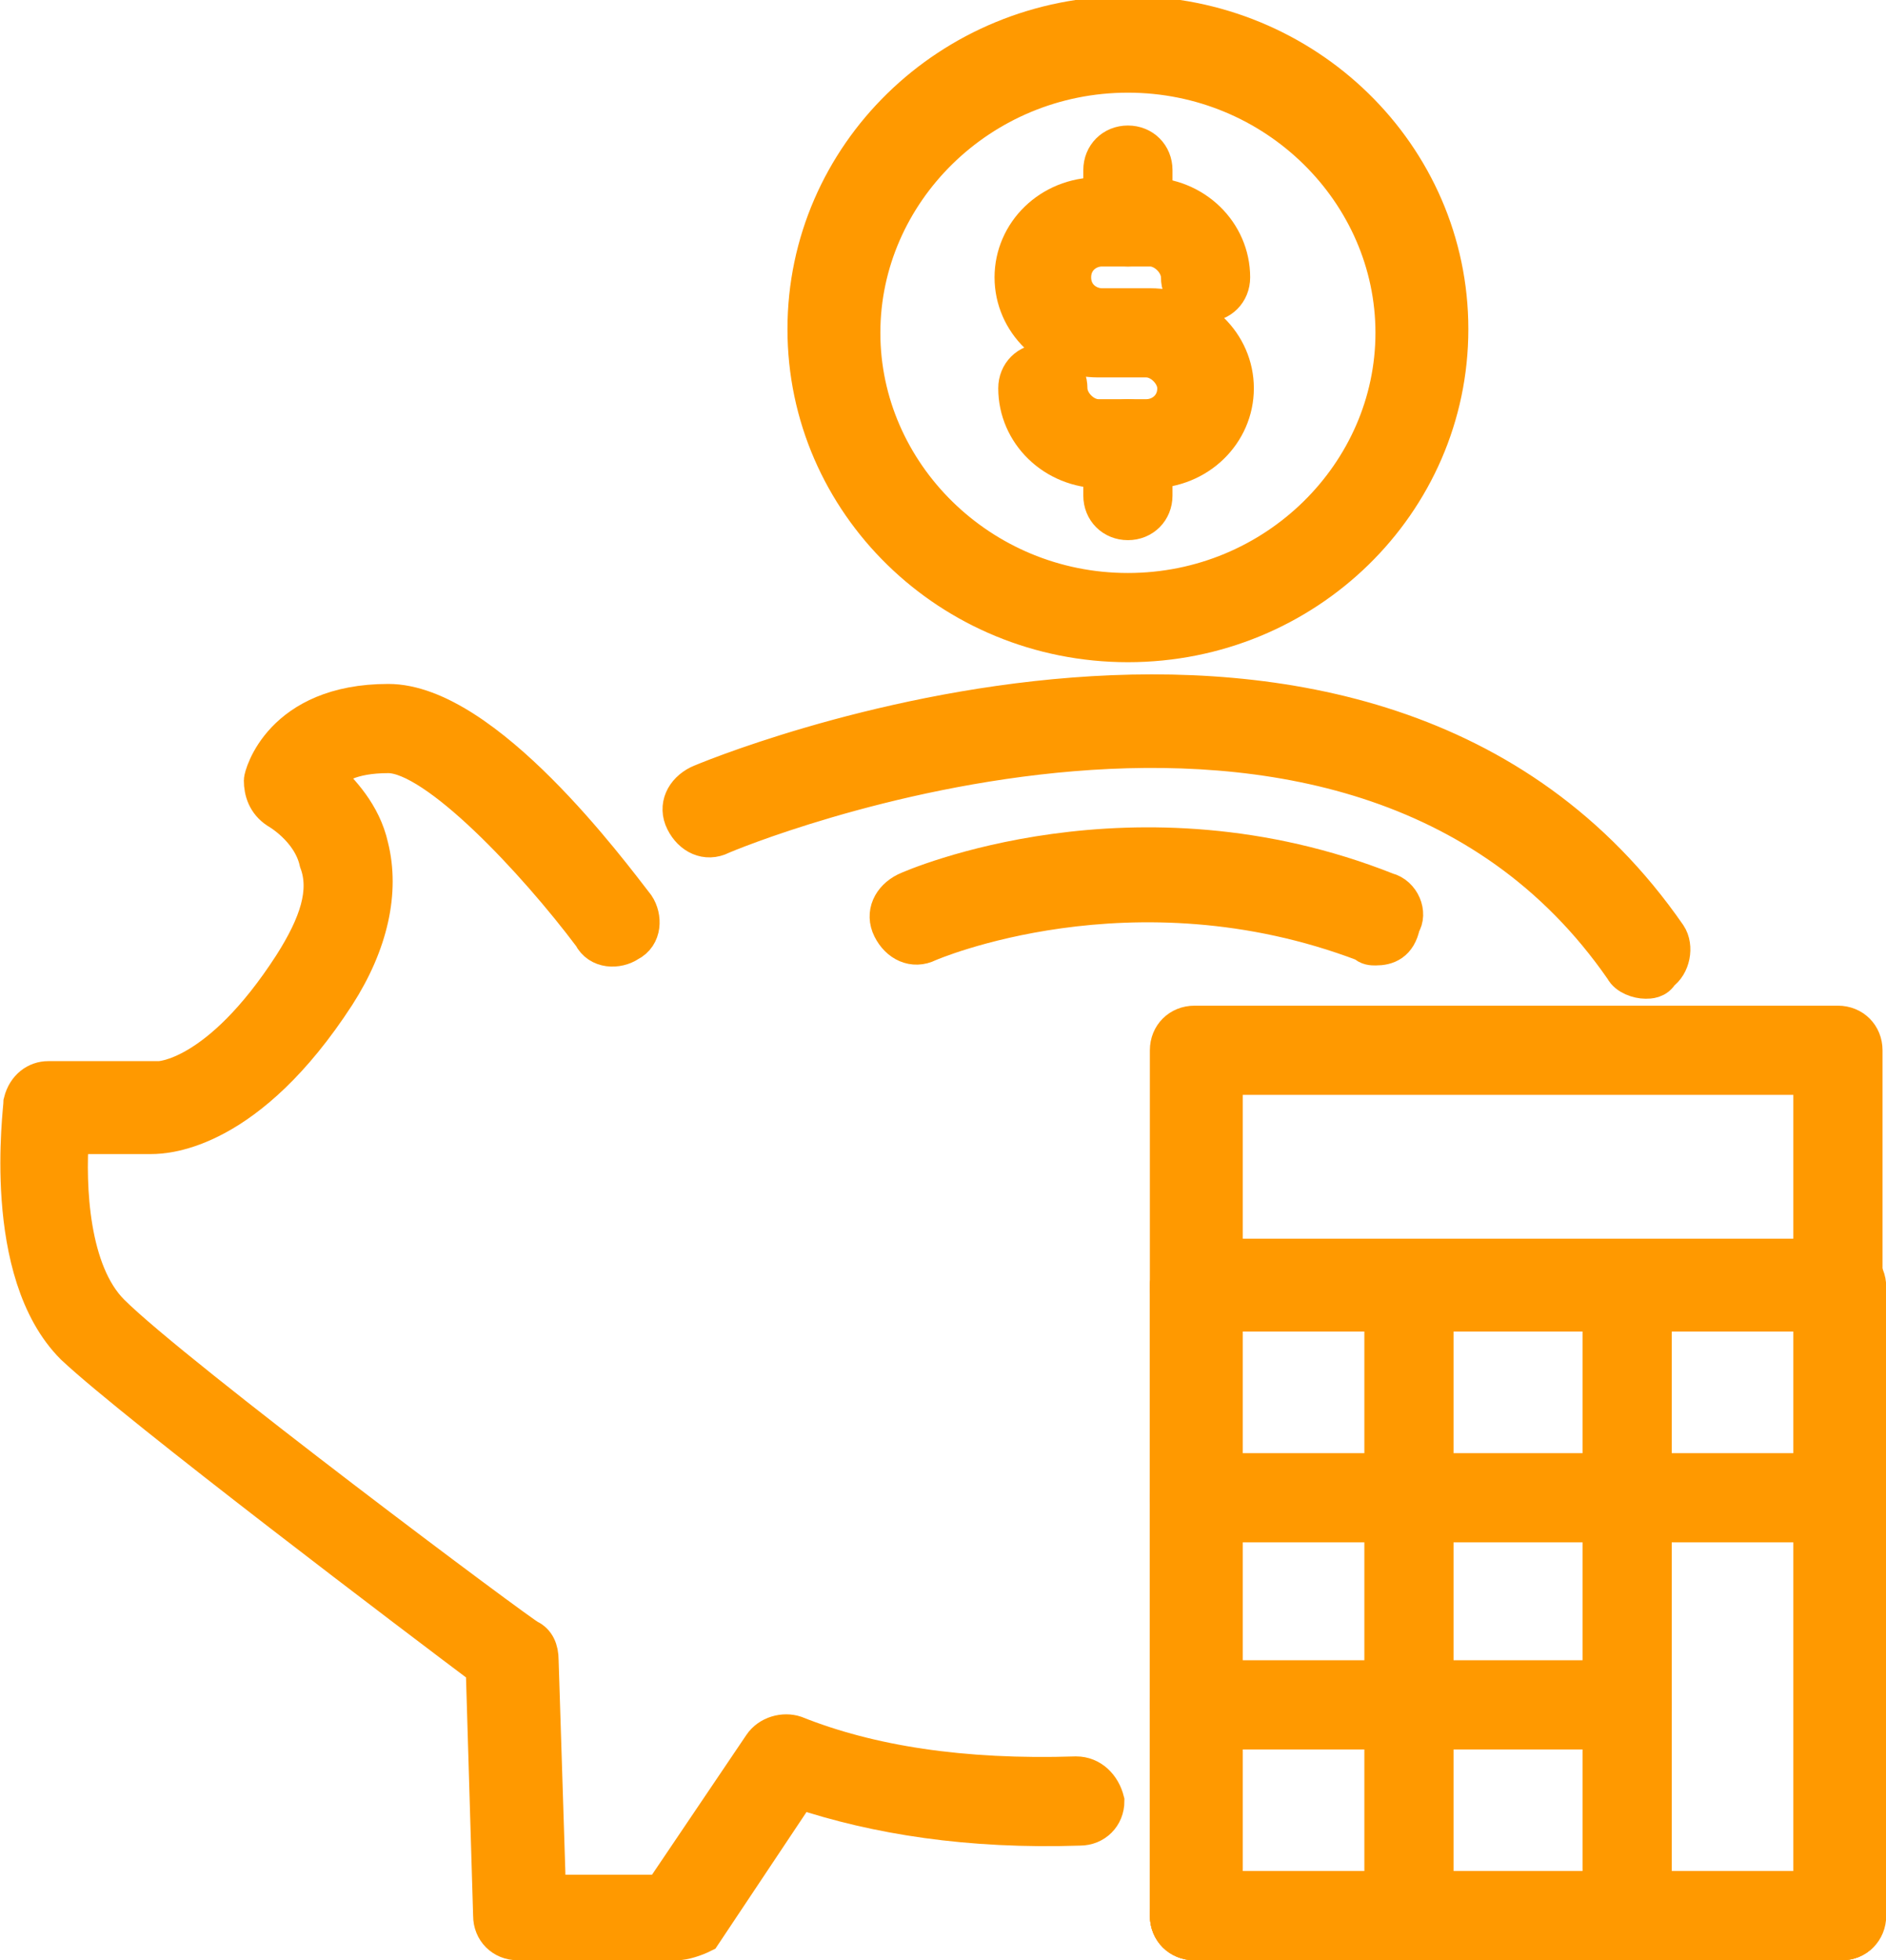
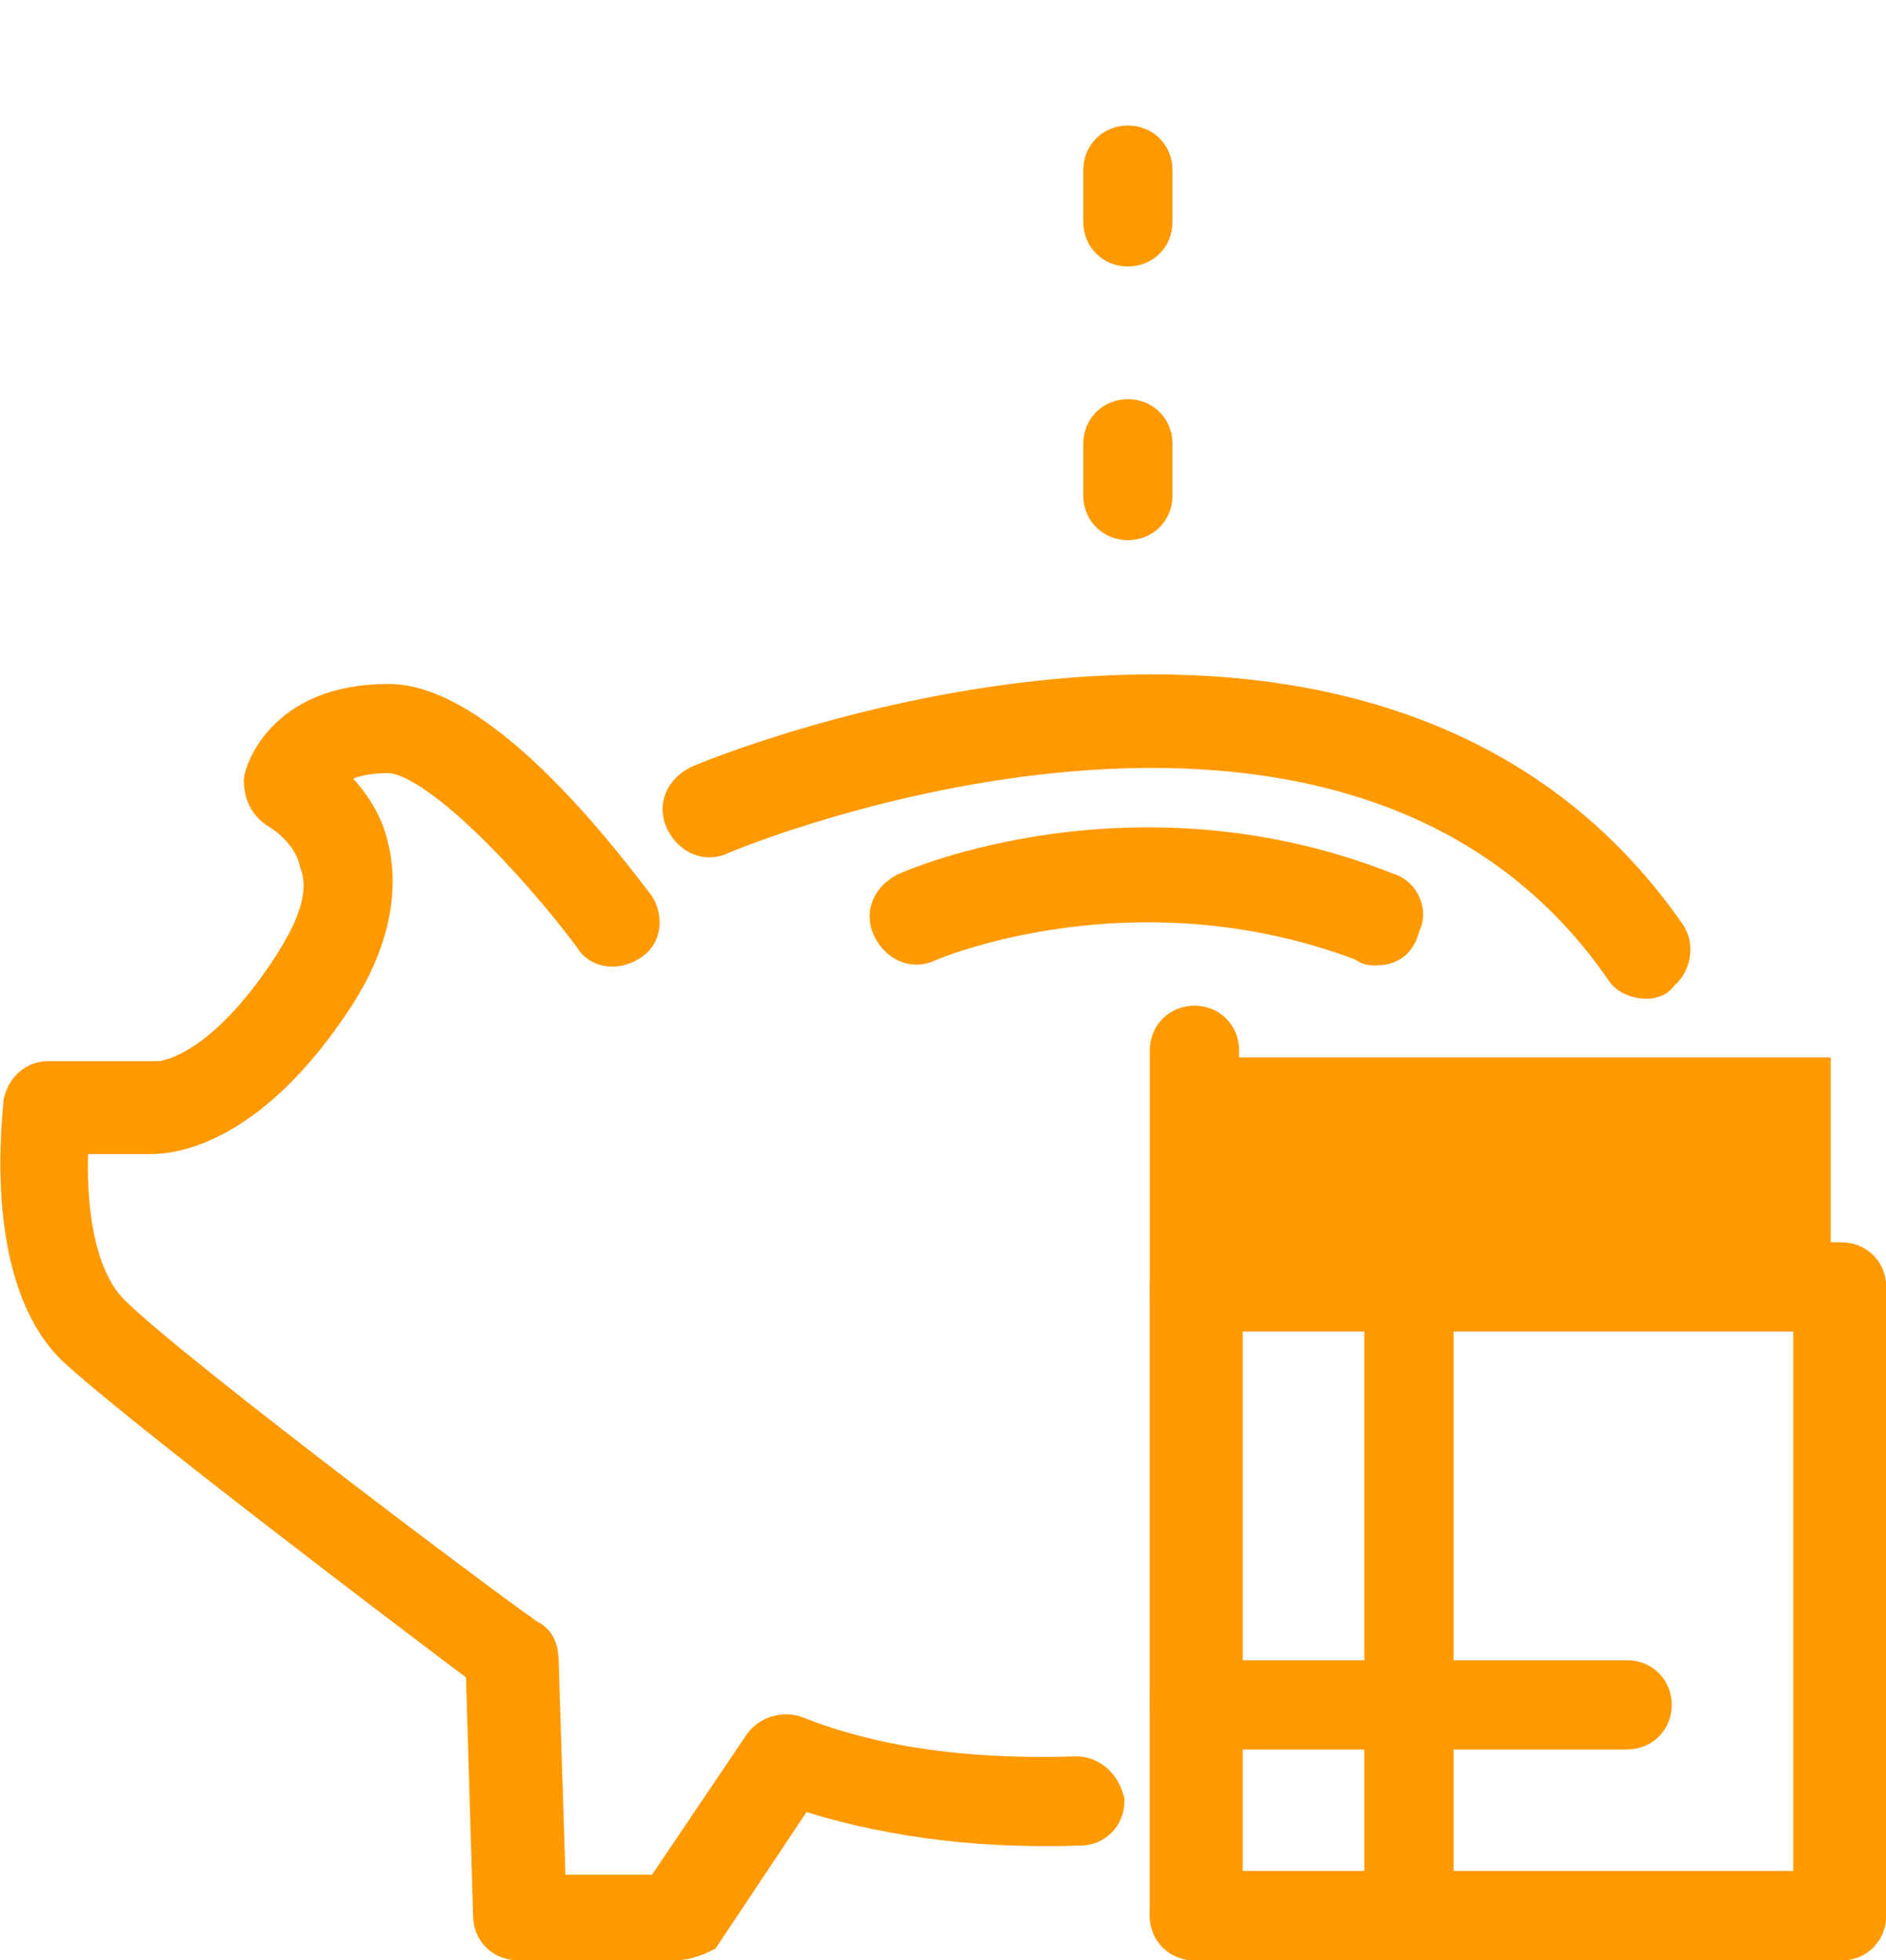
<svg xmlns="http://www.w3.org/2000/svg" version="1.1" id="レイヤー_1" x="0px" y="0px" viewBox="0 0 51 53" style="enable-background:new 0 0 51 53;" xml:space="preserve">
  <style type="text/css">
	.st0{fill:#FF9900;stroke:#FF9900;stroke-width:1.012;stroke-miterlimit:10;}
</style>
  <g>
    <g>
      <g>
        <path class="st0" d="M18.3,52.5H14c-0.4,0-0.7-0.3-0.7-0.7l-0.2-6.7C11.5,43.9,3.7,38,2,36.4c-2-2-1.4-6.4-1.4-6.6     c0.1-0.4,0.4-0.6,0.7-0.6c0,0,0,0,0,0l2.9,0c0,0,0.1,0,0.1,0c0,0,1.6,0,3.6-3.1c0.7-1.1,1-2,0.7-2.8c-0.2-0.9-1.1-1.4-1.1-1.4     c-0.3-0.2-0.4-0.5-0.4-0.8c0-0.1,0.5-2.1,3.4-2.1c2.6,0,6,4.6,6.7,5.5c0.2,0.3,0.2,0.8-0.2,1c-0.3,0.2-0.8,0.2-1-0.2     c-1.5-2-4.2-4.9-5.5-4.9c-1,0-1.5,0.3-1.7,0.6c0.4,0.4,1,1,1.2,1.9c0.3,1.2,0,2.6-0.9,4c-2.4,3.7-4.6,3.8-5,3.8l-2.2,0     c-0.1,1.4,0,3.7,1.1,4.8c1.7,1.7,11.2,8.8,11.3,8.8c0.2,0.1,0.3,0.3,0.3,0.6l0.2,6.3h3.1l2.7-4c0.2-0.3,0.6-0.4,0.9-0.3     c2,0.8,4.5,1.2,7.6,1.1c0.4,0,0.7,0.3,0.8,0.7c0,0.4-0.3,0.7-0.7,0.7c-3,0.1-5.5-0.3-7.6-1l-2.6,3.9     C18.8,52.4,18.5,52.5,18.3,52.5z" />
      </g>
      <g>
        <path class="st0" d="M44.5,26.5c-0.2,0-0.5-0.1-0.6-0.3c-7.4-10.7-24.2-3.7-24.4-3.6c-0.4,0.2-0.8,0-1-0.4c-0.2-0.4,0-0.8,0.4-1     c0.2-0.1,18.1-7.6,26.2,4.1c0.2,0.3,0.1,0.8-0.2,1C44.8,26.5,44.6,26.5,44.5,26.5z" />
      </g>
      <g>
        <g>
-           <path class="st0" d="M30.5,17.4c-4.8,0-8.7-3.8-8.7-8.5s3.9-8.5,8.7-8.5s8.7,3.8,8.7,8.5S35.3,17.4,30.5,17.4z M30.5,2      c-4,0-7.2,3.2-7.2,7s3.2,7,7.2,7s7.2-3.2,7.2-7S34.5,2,30.5,2z" />
-         </g>
+           </g>
        <g>
          <g>
-             <path class="st0" d="M31.1,12.7h-1.3c-1.3,0-2.3-1-2.3-2.2c0-0.4,0.3-0.7,0.7-0.7c0.4,0,0.7,0.3,0.7,0.7c0,0.4,0.4,0.8,0.8,0.8       h1.3c0.4,0,0.8-0.3,0.8-0.8c0-0.4-0.4-0.8-0.8-0.8h-1.3c-1.3,0-2.3-1-2.3-2.2c0-1.2,1-2.2,2.3-2.2h1.3c1.3,0,2.3,1,2.3,2.2       c0,0.4-0.3,0.7-0.7,0.7s-0.7-0.3-0.7-0.7c0-0.4-0.4-0.8-0.8-0.8h-1.3c-0.4,0-0.8,0.3-0.8,0.8s0.4,0.8,0.8,0.8h1.3       c1.3,0,2.3,1,2.3,2.2C33.4,11.7,32.4,12.7,31.1,12.7z" />
-           </g>
+             </g>
          <g>
            <path class="st0" d="M30.5,6.7c-0.4,0-0.7-0.3-0.7-0.7V4.6c0-0.4,0.3-0.7,0.7-0.7c0.4,0,0.7,0.3,0.7,0.7V6       C31.2,6.4,30.9,6.7,30.5,6.7z" />
          </g>
          <g>
            <path class="st0" d="M30.5,14.1c-0.4,0-0.7-0.3-0.7-0.7V12c0-0.4,0.3-0.7,0.7-0.7c0.4,0,0.7,0.3,0.7,0.7v1.4       C31.2,13.8,30.9,14.1,30.5,14.1z" />
          </g>
        </g>
      </g>
      <g>
        <path class="st0" d="M37.2,25.6c-0.1,0-0.2,0-0.3-0.1c-6.3-2.4-11.8,0-11.8,0c-0.4,0.2-0.8,0-1-0.4c-0.2-0.4,0-0.8,0.4-1     c0.2-0.1,6.2-2.7,13,0c0.4,0.1,0.6,0.6,0.4,0.9C37.8,25.5,37.5,25.6,37.2,25.6z" />
      </g>
    </g>
    <g>
      <g>
-         <path class="st0" d="M49.8,35.5H32.3c-0.4,0-0.7-0.3-0.7-0.7v-6.4c0-0.4,0.3-0.7,0.7-0.7h17.4c0.4,0,0.7,0.3,0.7,0.7v6.4     C50.5,35.2,50.2,35.5,49.8,35.5z M33.1,34H49v-4.9H33.1V34z" />
+         <path class="st0" d="M49.8,35.5H32.3c-0.4,0-0.7-0.3-0.7-0.7v-6.4c0-0.4,0.3-0.7,0.7-0.7c0.4,0,0.7,0.3,0.7,0.7v6.4     C50.5,35.2,50.2,35.5,49.8,35.5z M33.1,34H49v-4.9H33.1V34z" />
      </g>
      <g>
        <path class="st0" d="M49.8,52.5H32.3c-0.4,0-0.7-0.3-0.7-0.7v-17c0-0.4,0.3-0.7,0.7-0.7h17.4c0.4,0,0.7,0.3,0.7,0.7v17     C50.5,52.2,50.2,52.5,49.8,52.5z M33.1,51.1H49V35.5H33.1V51.1z" />
      </g>
      <g>
        <path class="st0" d="M32.3,52.5c-0.4,0-0.7-0.3-0.7-0.7v-17c0-0.4,0.3-0.7,0.7-0.7c0.4,0,0.7,0.3,0.7,0.7v17     C33.1,52.2,32.7,52.5,32.3,52.5z" />
      </g>
      <g>
        <path class="st0" d="M38.1,52.5c-0.4,0-0.7-0.3-0.7-0.7v-17c0-0.4,0.3-0.7,0.7-0.7c0.4,0,0.7,0.3,0.7,0.7v17     C38.9,52.2,38.6,52.5,38.1,52.5z" />
      </g>
      <g>
-         <path class="st0" d="M44,52.5c-0.4,0-0.7-0.3-0.7-0.7v-17c0-0.4,0.3-0.7,0.7-0.7c0.4,0,0.7,0.3,0.7,0.7v17     C44.7,52.2,44.4,52.5,44,52.5z" />
-       </g>
+         </g>
      <g>
        <path class="st0" d="M49.8,52.5c-0.4,0-0.7-0.3-0.7-0.7v-17c0-0.4,0.3-0.7,0.7-0.7c0.4,0,0.7,0.3,0.7,0.7v17     C50.5,52.2,50.2,52.5,49.8,52.5z" />
      </g>
      <g>
        <path class="st0" d="M49.8,35.5H32.3c-0.4,0-0.7-0.3-0.7-0.7c0-0.4,0.3-0.7,0.7-0.7h17.4c0.4,0,0.7,0.3,0.7,0.7     C50.5,35.2,50.2,35.5,49.8,35.5z" />
      </g>
      <g>
-         <path class="st0" d="M49.8,41.2H32.3c-0.4,0-0.7-0.3-0.7-0.7c0-0.4,0.3-0.7,0.7-0.7h17.4c0.4,0,0.7,0.3,0.7,0.7     C50.5,40.8,50.2,41.2,49.8,41.2z" />
-       </g>
+         </g>
      <g>
        <path class="st0" d="M44,46.8H32.3c-0.4,0-0.7-0.3-0.7-0.7c0-0.4,0.3-0.7,0.7-0.7H44c0.4,0,0.7,0.3,0.7,0.7     C44.7,46.5,44.4,46.8,44,46.8z" />
      </g>
      <g>
        <path class="st0" d="M49.8,52.5H32.3c-0.4,0-0.7-0.3-0.7-0.7c0-0.4,0.3-0.7,0.7-0.7h17.4c0.4,0,0.7,0.3,0.7,0.7     C50.5,52.2,50.2,52.5,49.8,52.5z" />
      </g>
    </g>
  </g>
</svg>